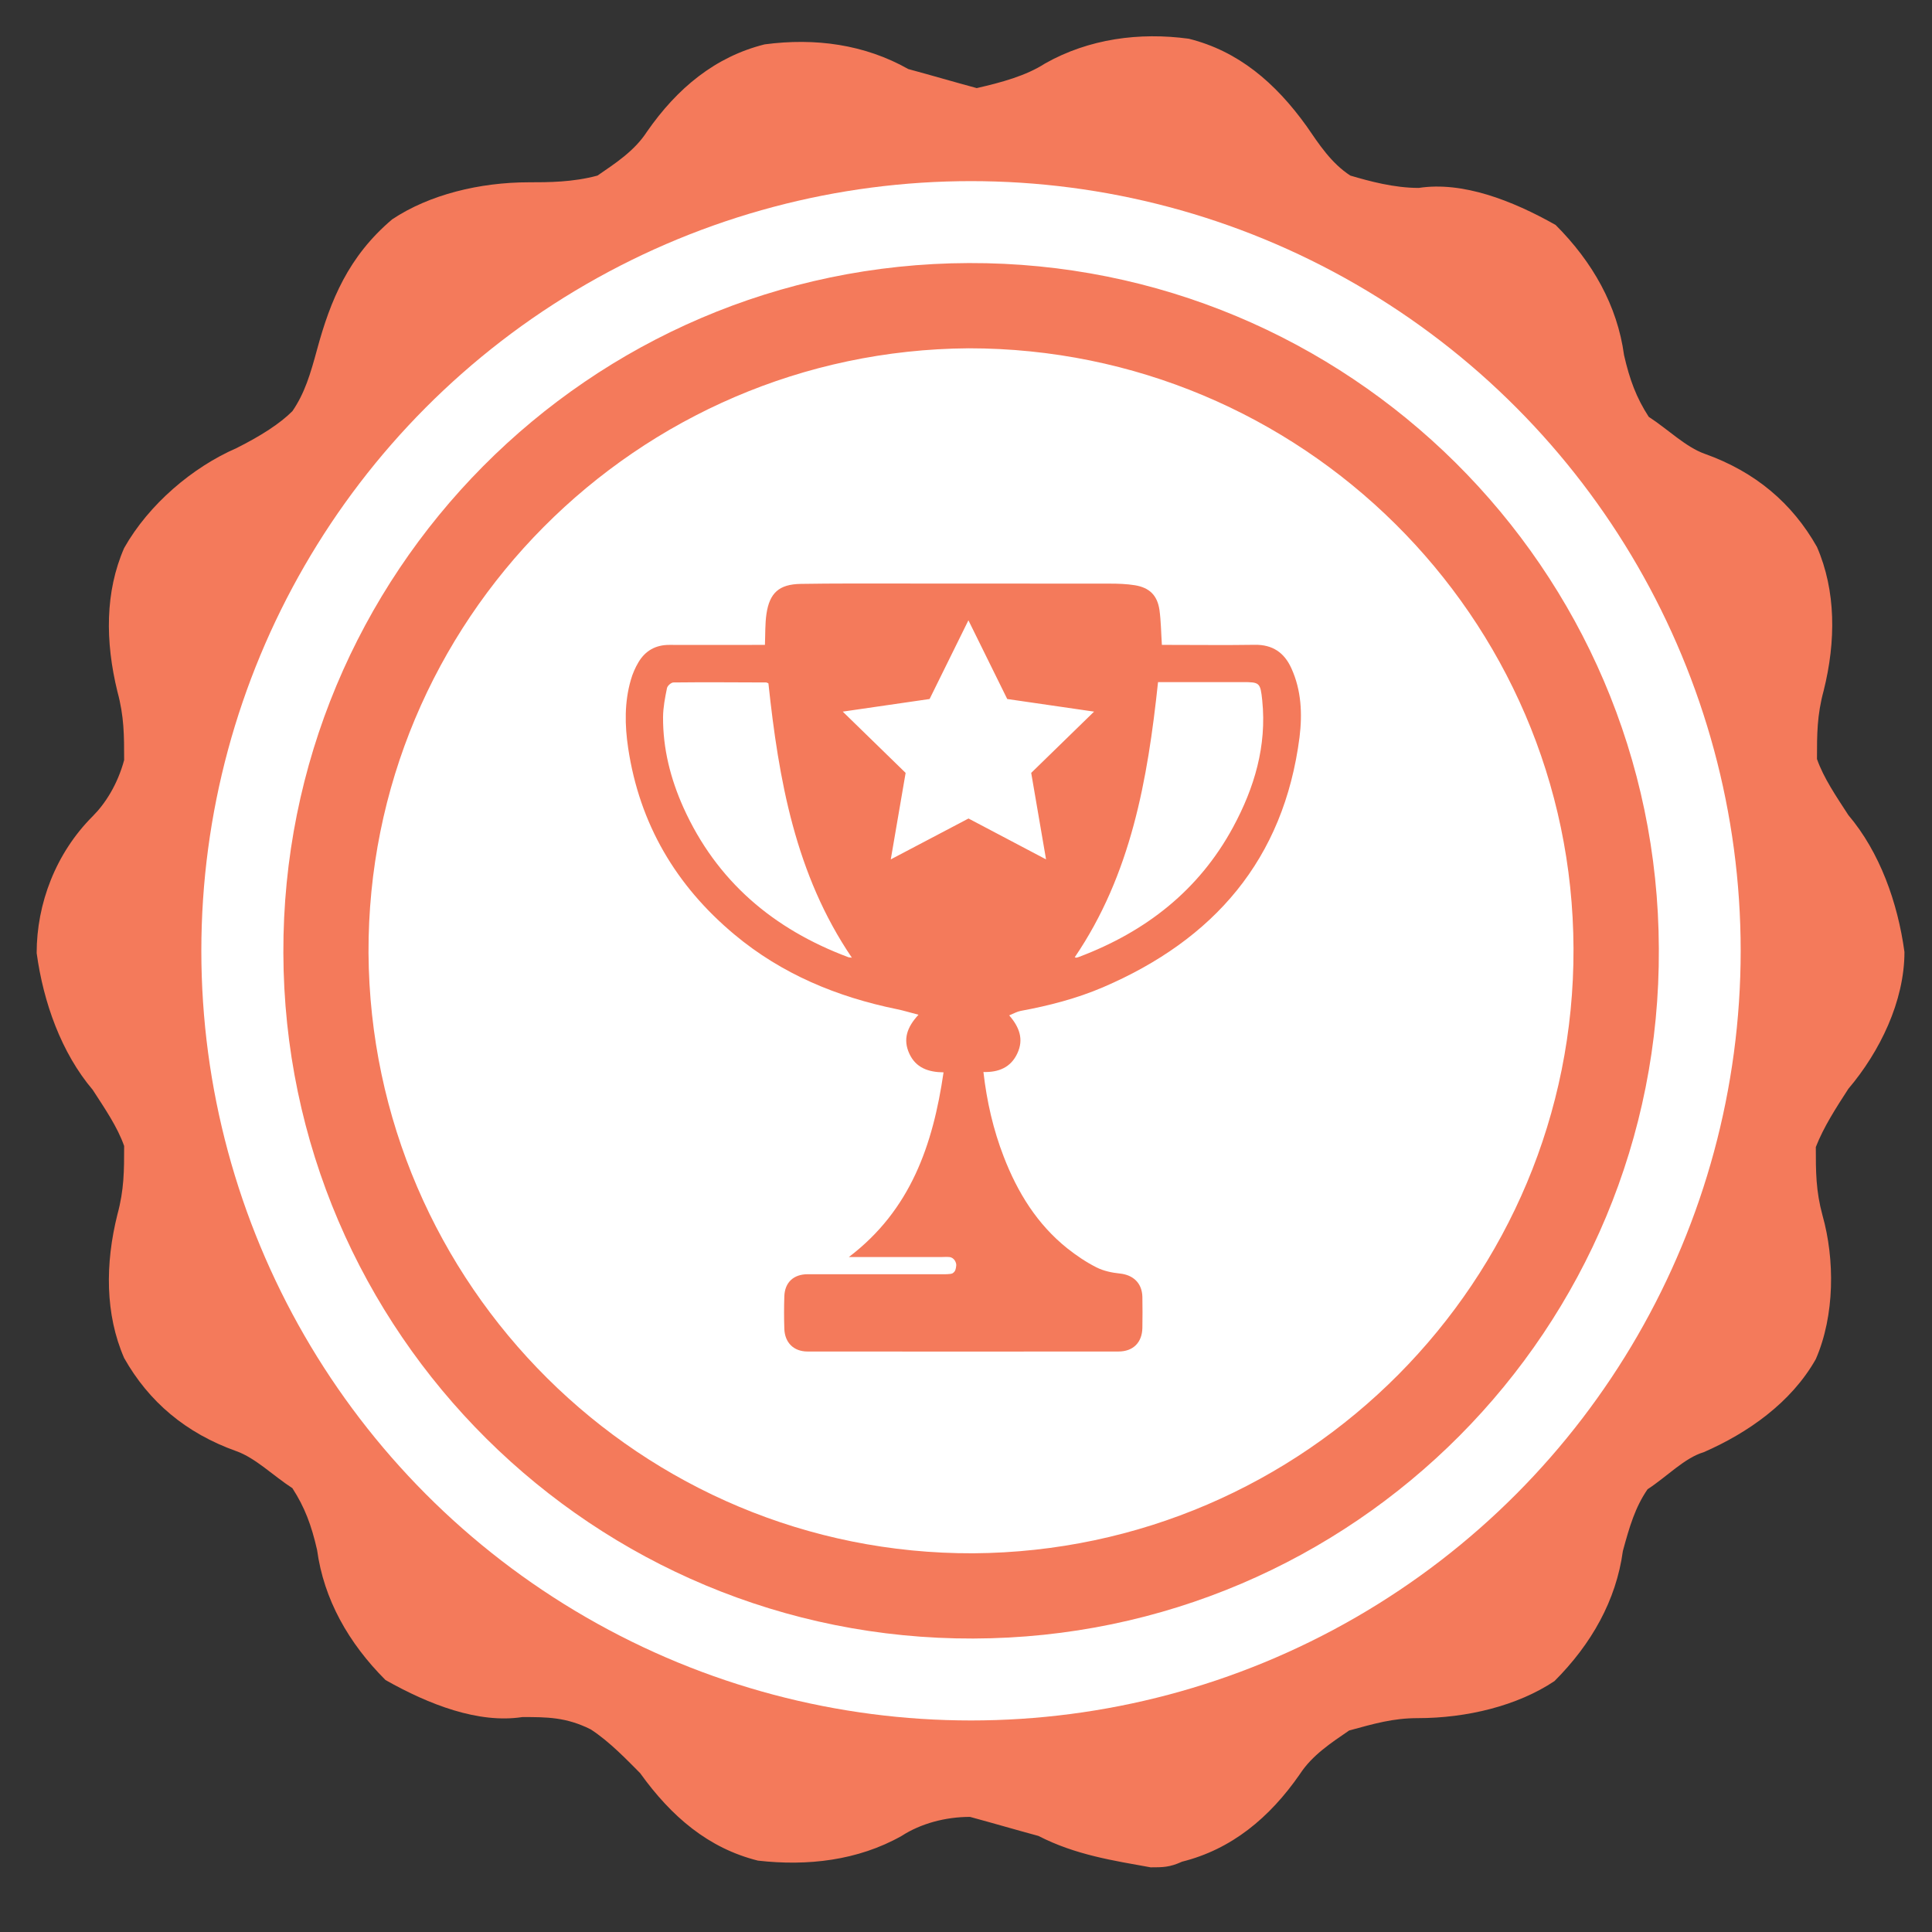
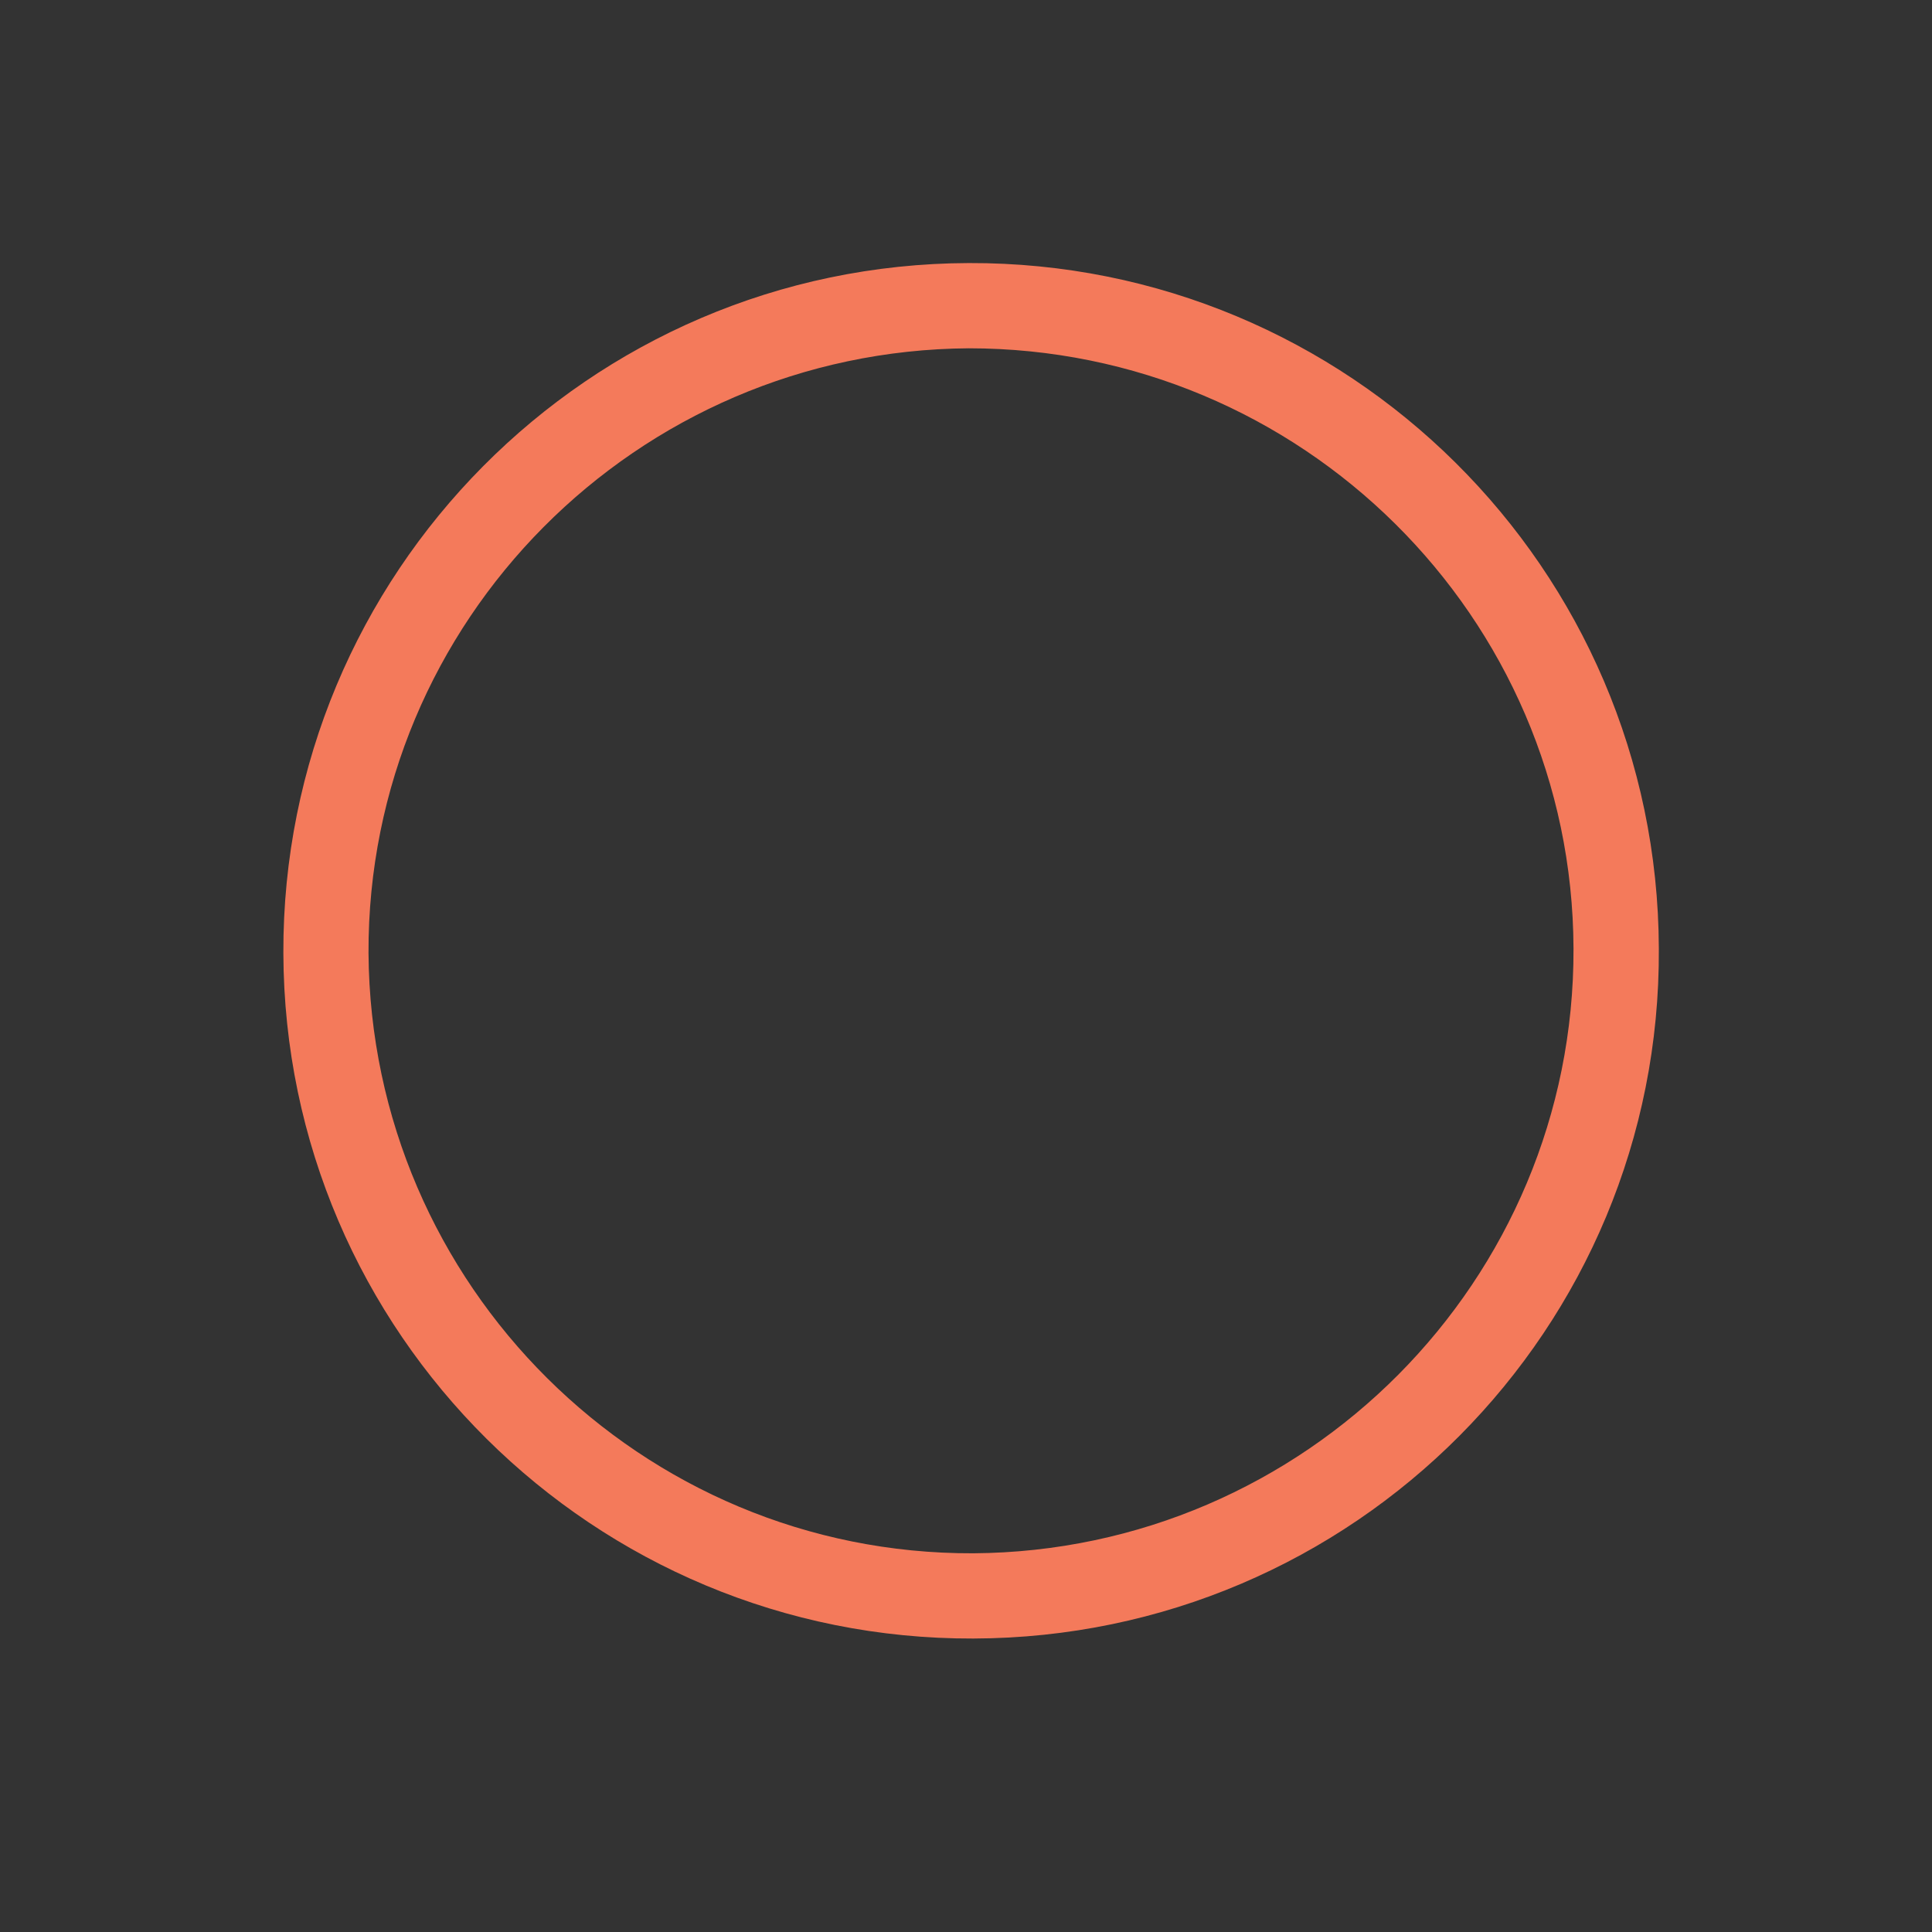
<svg xmlns="http://www.w3.org/2000/svg" version="1.1" id="Layer_1" x="0px" y="0px" viewBox="0 0 216 216" style="enable-background:new 0 0 216 216;" xml:space="preserve">
  <rect x="0" y="0" width="216" height="216" fill="#333333" stroke="none" />
  <style type="text/css">
	.st0{enable-background:new    ;}
	.st1{fill-rule:evenodd;clip-rule:evenodd;fill:#F47A5B;}
	.st2{fill:#FFFFFF;}
	.st3{fill:#F47A5B;}
</style>
  <g>
    <g>
      <g class="st0">
-         <path class="st1" d="M206.65,121.73c3.51-4.14,6.27-9.78,6.27-15.3c-0.75-5.52-2.76-11.16-6.27-15.3     c-1.38-2.13-2.76-4.14-3.51-6.27c0-2.76,0-4.89,0.75-7.65c1.38-5.52,1.38-11.16-0.75-16.06c-2.76-4.89-6.9-8.4-12.54-10.41     c-2.13-0.75-4.14-2.76-6.27-4.14c-1.38-2.13-2.13-4.14-2.76-6.9c-0.75-5.52-3.51-10.41-7.65-14.55     c-4.89-2.76-10.41-4.89-15.3-4.14c-2.76,0-5.52-0.75-7.65-1.38c-2.13-1.38-3.51-3.51-4.89-5.52c-3.51-4.89-7.65-8.4-13.17-9.78     c-5.52-0.75-11.16,0-16.06,2.76c-2.13,1.38-4.89,2.13-7.65,2.76c-2.76-0.75-4.89-1.38-7.65-2.13     c-4.89-2.76-10.41-3.51-16.06-2.76c-5.52,1.38-9.78,4.89-13.17,9.78c-1.38,2.13-3.51,3.51-5.52,4.89     c-2.76,0.75-5.52,0.75-7.65,0.75c-5.52,0-11.16,1.38-15.3,4.14c-4.89,4.14-6.9,9.03-8.4,14.55c-0.75,2.76-1.38,4.89-2.76,6.9     c-1.38,1.38-3.51,2.76-6.27,4.14c-4.89,2.13-9.78,6.27-12.54,11.16c-2.13,4.89-2.13,10.41-0.75,16.06     c0.75,2.76,0.75,4.89,0.75,7.65c-0.75,2.76-2.13,4.89-3.51,6.27c-4.14,4.14-6.27,9.78-6.27,15.3c0.75,5.52,2.76,11.16,6.27,15.3     c1.38,2.13,2.76,4.14,3.51,6.27c0,2.76,0,4.89-0.75,7.65c-1.38,5.52-1.38,11.16,0.75,16.06c2.76,4.89,6.9,8.4,12.54,10.41     c2.13,0.75,4.14,2.76,6.27,4.14c1.38,2.13,2.13,4.14,2.76,6.9c0.75,5.52,3.51,10.41,7.65,14.55c4.89,2.76,10.41,4.89,15.3,4.14     c2.76,0,4.89,0,7.65,1.38c2.13,1.38,4.14,3.51,5.52,4.89c3.51,4.89,7.65,8.4,13.17,9.78c5.52,0.63,11.16,0,16.06-2.76     c2.13-1.38,4.89-2.13,7.65-2.13c2.76,0.75,4.89,1.38,7.65,2.13c4.14,2.13,8.4,2.76,12.54,3.51c1.38,0,2.13,0,3.51-0.63     c5.52-1.38,9.78-4.89,13.17-9.78c1.38-2.13,3.51-3.51,5.52-4.89c2.76-0.75,4.89-1.38,7.65-1.38c5.52,0,11.16-1.38,15.3-4.14     c4.14-4.14,6.9-9.03,7.65-14.55c0.75-2.76,1.38-4.89,2.76-6.9c2.13-1.38,4.14-3.51,6.27-4.14c4.89-2.13,9.78-5.52,12.54-10.41     c2.13-4.89,2.13-11.16,0.75-16.06c-0.75-2.76-0.75-4.89-0.75-7.65C203.89,125.99,205.27,123.86,206.65,121.73 M108.56,186.45     c-43.78,0-80.03-35.5-80.03-80.03c0-43.78,36.13-79.28,80.03-79.28s80.03,35.5,80.03,80.03     C188.59,150.96,152.47,186.45,108.56,186.45" />
-       </g>
-       <circle class="st2" cx="108.56" cy="106.3" r="86.05" />
+         </g>
      <g>
        <path id="SVGID_6_" class="st1" d="M175.92,106.05c0.13,37.13-29.98,67.36-67.11,67.61c-37.13,0.13-67.36-29.98-67.61-67.11     c-0.13-37.13,29.98-67.36,67.11-67.61C145.44,38.94,175.8,68.92,175.92,106.05 M185.46,106.05     c-0.13-42.52-34.75-76.77-77.14-76.64c-42.52,0.13-76.77,34.75-76.64,77.14c0.13,42.52,34.75,76.77,77.14,76.64     C151.34,183.07,185.71,148.57,185.46,106.05" />
      </g>
    </g>
  </g>
-   <path class="st3" d="M144.37,74.7c-0.79-1.74-2.1-2.64-4.08-2.61c-3.17,0.05-6.34,0.01-9.51,0.01c-0.31,0-0.61,0-0.88,0  c-0.09-1.39-0.1-2.66-0.27-3.9c-0.24-1.64-1.11-2.5-2.75-2.77c-0.93-0.15-1.89-0.18-2.84-0.18c-7.84-0.01-15.69-0.01-23.53-0.01  c-3.66,0-7.32-0.02-10.99,0.04c-2.41,0.04-3.48,1-3.83,3.36c-0.16,1.1-0.12,2.23-0.17,3.46c-0.34,0-0.68,0-1.02,0  c-3.23,0-6.46,0.01-9.69,0c-1.52,0-2.67,0.66-3.43,1.94c-0.36,0.61-0.66,1.29-0.85,1.97c-0.73,2.51-0.68,5.09-0.3,7.63  c1.27,8.47,5.34,15.38,11.88,20.84c5.29,4.42,11.47,6.98,18.18,8.35c0.74,0.15,1.47,0.38,2.4,0.62c-1.32,1.42-1.74,2.78-1.03,4.34  c0.73,1.59,2.12,2.08,3.83,2.1c-1.18,8.09-3.67,15.4-10.59,20.65c3.57,0,6.91,0,10.25,0c0.35,0,0.68-0.03,0.99,0  c0.57,0.05,0.8,0.67,0.77,0.94c-0.04,0.34-0.06,0.65-0.4,0.87c-0.23,0.14-1.01,0.11-1.33,0.11c-4.96,0-9.92,0-14.88,0  c-1.57,0-2.56,0.91-2.61,2.47c-0.04,1.21-0.04,2.42,0,3.63c0.05,1.55,1.05,2.54,2.59,2.54c11.59,0.01,23.18,0.01,34.77,0  c1.64,0,2.64-1.01,2.67-2.64c0.02-1.15,0.02-2.31,0-3.46c-0.03-1.54-1.02-2.47-2.53-2.62c-0.89-0.09-1.82-0.29-2.61-0.69  c-1.15-0.58-2.24-1.32-3.25-2.12c-3.38-2.7-5.57-6.26-7.11-10.25c-1.17-3.02-1.89-6.15-2.27-9.47c1.7,0.05,3.06-0.51,3.79-2.08  c0.74-1.58,0.23-2.94-0.91-4.25c0.49-0.2,0.87-0.42,1.28-0.5c3.15-0.58,6.25-1.38,9.2-2.64c12.4-5.32,20.22-14.28,21.98-27.96  C145.61,79.81,145.5,77.17,144.37,74.7z M94.83,107.01c-8.36-3.13-14.71-8.49-18.42-16.72c-1.44-3.21-2.3-6.58-2.28-10.12  c0.01-1.08,0.22-2.17,0.44-3.24c0.05-0.26,0.47-0.63,0.72-0.63c3.46-0.04,6.92-0.01,10.38,0c0.05,0,0.1,0.04,0.24,0.1  c1.15,10.75,3,21.35,9.33,30.67C95.06,107.04,94.94,107.05,94.83,107.01z M108.28,91.51l-8.69,4.57l1.66-9.67l-7.03-6.85l9.71-1.41  l4.34-8.8l4.34,8.8l9.71,1.41l-7.03,6.85l1.66,9.67L108.28,91.51z M137.86,92.48c-3.82,7.06-9.76,11.68-17.19,14.49  c-0.11,0.04-0.22,0.08-0.33,0.1c-0.05,0.01-0.1-0.03-0.18-0.05c6.29-9.25,8.15-19.84,9.31-30.76c3.21,0,6.32,0,9.43,0  c1.94,0,2.01,0.05,2.22,2.05C141.64,83.4,140.24,88.08,137.86,92.48z" />
</svg>